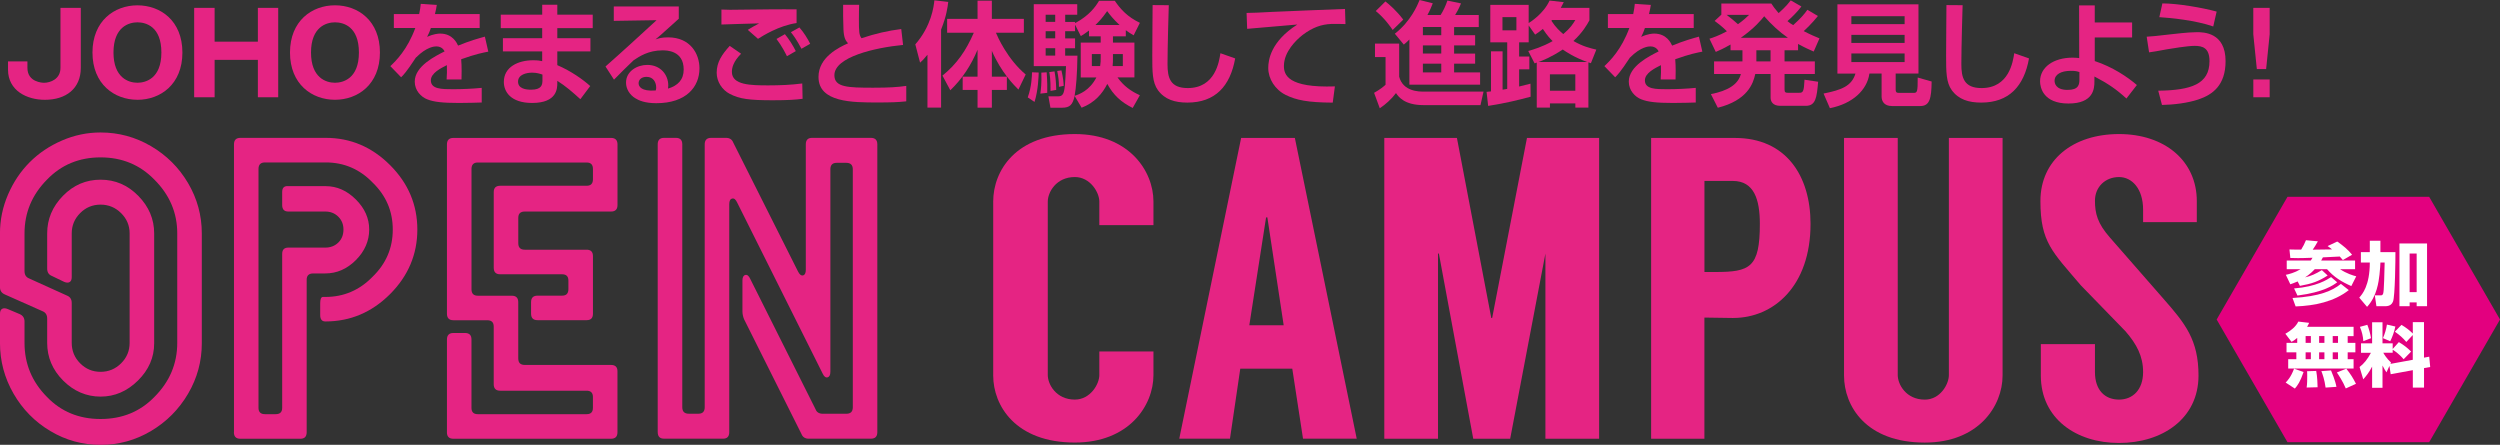
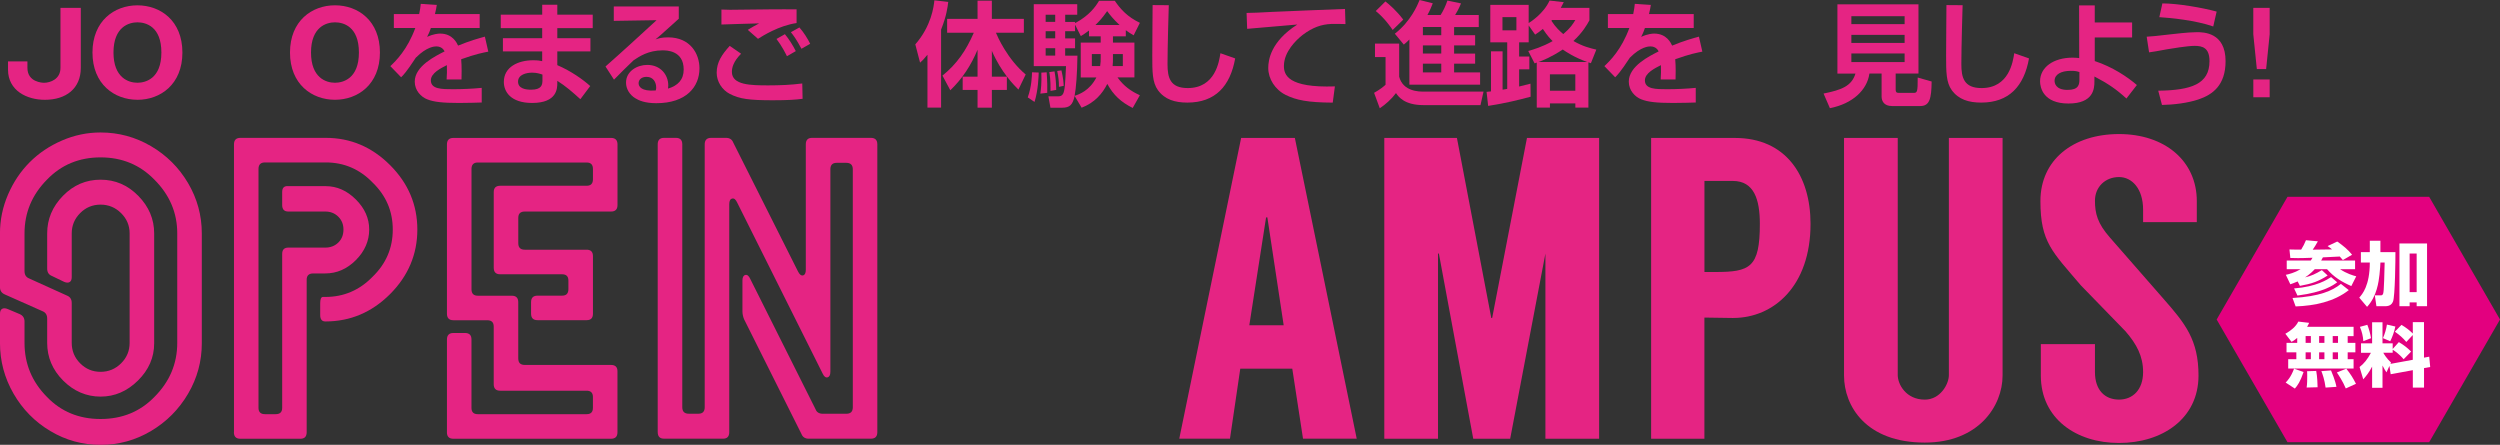
<svg xmlns="http://www.w3.org/2000/svg" id="_レイヤー_1" data-name="レイヤー 1" viewBox="0 0 835.1 148.58">
  <rect x="0" y="0" width="835.1" height="148.58" fill="#333333" stroke="none" />
  <defs>
    <style>
      .cls-1 {
        fill: #fff;
      }

      .cls-2 {
        fill: #e3007f;
      }

      .cls-3 {
        fill: #e52483;
      }
    </style>
  </defs>
  <g>
    <g>
      <g>
        <path class="cls-3" d="m459.3,14.56h8.08v11.07c1.33,4.97,6.64,4.97,8.27,4.97h19.91l-1.02,4.51h-19.08c-6.41,0-8.38-2.88-9.14-4.02-1.52,2.05-3.49,3.79-5.42,5.08l-1.9-5.16c2.2-1.25,3.11-2.05,3.83-2.69v-9.25h-3.53v-4.51Zm3.49-14.07c1.21.95,3.72,3.07,5.95,6.07l-3.53,3.45c-.61-.87-2.54-3.79-5.65-6.33l3.22-3.19Zm8,12.7c-.76.76-1.18,1.14-1.86,1.71l-3-3.64c5.31-4.13,7.55-9.48,8.27-11.26l4.4,1.1c-.38,1.02-.83,2.16-1.78,3.91h4.4c.99-1.55,1.67-3.07,2.27-4.82l4.55.95c-.8,1.93-1.48,3.07-1.97,3.87h7.89v4.02h-8.23v2.73h7.02v3.41h-7.02v2.73h7.02v3.37h-7.02v2.92h8.68v4.1h-23.62v-15.09Zm4.51-4.17v2.73h6.14v-2.73h-6.14Zm0,6.14v2.73h6.14v-2.73h-6.14Zm0,6.11v2.92h6.14v-2.92h-6.14Z" />
        <path class="cls-3" d="m510.49,17.03c1.71-.49,4.66-1.33,8.15-3.3-.72-.72-1.78-1.78-3.26-4.06-.99.83-1.63,1.25-2.58,1.9l-2.16-3.07v5.65h-3.19v4.74h3.41v4.28h-3.41v5.73c1.33-.3,2.31-.57,3.79-.95l.04,4.36c-4.1,1.1-8.04,2.09-14.18,3.07l-.53-4.7c.76-.08,1.02-.11,1.48-.15v-13.39h3.87v12.82c.57-.08.95-.15,1.55-.26v-15.55h-5.65V1.63h12.82v6.07c.57-.34,4.97-3.11,6.98-7.51l4.74.53c-.45.87-.68,1.33-.99,1.9h9.56v4.17c-.83,1.52-2.24,4.02-5.35,6.9,3.3,1.9,5.76,2.43,7.66,2.88l-1.82,4.55c-.49-.19-.64-.23-.83-.3v15.13h-4.36v-1.4h-8.49v1.4h-4.4v-15.05c-.15.08-.27.11-.72.27l-2.12-4.13Zm-8.61-6.9h4.66v-4.4h-4.66v4.4Zm28.29,10.58c-4.21-1.52-6.9-3.3-8.15-4.17-4.06,2.69-6.94,3.75-8.12,4.17h16.27Zm-12.44,4.13v5.46h8.49v-5.46h-8.49Zm.72-18.17c-.08.11-.11.15-.23.27,1.48,2.28,3,3.64,3.98,4.44,2.43-2.05,3.26-3.41,4.02-4.7h-7.77Z" />
        <path class="cls-3" d="m551.44,1.67c-.15.99-.27,1.59-.61,3.03h14.94v4.66h-16.31c-.45,1.4-.87,2.2-1.25,2.96,2.2-1.02,3.83-1.1,4.36-1.1,4.17,0,5.61,3.19,5.99,4.02,4.13-1.71,7.17-2.5,8.95-3l1.14,5.01c-1.55.3-4.25.8-9.06,2.54.11,1.25.15,2.58.15,3.83,0,1.1,0,1.71-.04,2.92h-4.97c.11-1.52.15-3.22.08-4.78-2.01,1.02-5.35,2.65-5.35,5.08,0,2.96,3.64,2.96,7.43,2.96,3.11,0,6.48-.15,9.56-.45v4.89c-1.33.04-4.78.15-7.58.15-5.54,0-8.42-.34-10.62-1.21-2.05-.8-4.17-2.92-4.17-5.92,0-5.2,6.98-8.57,9.97-10.09-.19-.38-.87-1.67-2.77-1.67-.45,0-3.11,0-6.86,3.79-3.19,4.89-4.25,5.88-4.89,6.52l-3.6-3.72c1.93-1.82,5.69-5.54,8.34-12.74h-7.17v-4.66h8.46c.3-1.4.42-2.35.53-3.41l5.35.38Z" />
-         <path class="cls-3" d="m607.25,5.35c-2.01,2.54-4.28,4.63-4.74,5.04,2.16,1.14,3.91,1.86,5.27,2.43l-1.93,4.4c-1.21-.53-2.73-1.18-5.23-2.54v2.12h-4.51v3.72h10.12v4.21h-10.12v5.2c0,.95.38,1.06,1.06,1.06h3.87c1.21,0,1.56-.3,1.74-4.36l4.55.68c-.45,5.31-.8,8.04-4.13,8.04h-8.53c-2.58,0-3.22-1.55-3.22-2.73v-7.89h-5.12c-.68,3.22-2.66,8.8-12.51,11.26l-2.31-4.55c5.65-1.1,9.1-3.22,10.01-6.71h-8.95v-4.21h9.48v-3.72h-3.98v-1.93c-2.43,1.4-3.68,1.93-4.93,2.47l-2.12-4.4c1.18-.38,3.07-.99,5.84-2.5-1.82-1.78-3.11-2.73-4.1-3.45l2.24-2.09V1.18h16.69c.57.87,1.14,1.71,2.43,3.19.49-.42,2.58-2.24,4.06-4.25l3.56,2.05c-1.55,2.05-3.34,3.72-4.66,4.89.83.68,1.25.95,1.93,1.33,2.62-2.39,3.68-3.64,4.74-5.12l3.53,2.09Zm-30.49-.38c1.25.91,2.88,2.28,3.79,3.11,1.82-1.29,2.81-2.24,3.72-3.11h-7.51Zm20.48,7.66c-2.96-2.05-5.58-4.51-7.93-7.2-.99,1.21-3.11,3.87-7.81,7.2h15.74Zm-10.54,4.17v3.72h4.74v-3.72h-4.74Z" />
        <path class="cls-3" d="m628.52,24.57h-4.06c-.76,5.46-5.54,10.05-13.2,11.57l-2.12-4.89c5.99-1.21,9.37-2.47,10.66-6.67h-6.03V1.44h27.08v23.13h-7.62v5.35c0,.76.23,1.1.95,1.1h4.93c1.25,0,1.52,0,1.48-5.12l4.66,1.33c-.08,5.65-.64,8.19-3.79,8.19h-9.48c-2.65,0-3.45-1.67-3.45-3.19v-7.66Zm-10.09-19.15v2.65h17.79v-2.65h-17.79Zm0,6.22v2.69h17.79v-2.69h-17.79Zm0,6.22v2.88h17.79v-2.88h-17.79Z" />
        <path class="cls-3" d="m655.59,1.74c-.04,1.21-.42,14.03-.42,19.68,0,4.47.83,8,6.75,8,9.25,0,10.5-8.95,10.92-11.64l4.93,1.74c-1.67,9.33-6.71,14.75-15.97,14.75-4.17,0-7.55-1.02-9.82-4.13-1.9-2.62-1.9-6.11-1.9-11.57s.11-14.26.11-16.87l5.39.04Z" />
        <path class="cls-3" d="m712.21,12.51h-12.48v7.89c5.88,1.93,10.85,5.23,14.07,8l-3.49,4.51c-3.22-2.96-6.03-4.93-10.69-7.36v1.71c0,2.35-.3,7.32-8.68,7.32s-9.48-5.31-9.48-7.43c0-4.7,4.51-7.89,10.88-7.89.99,0,1.63.08,2.2.15l-.04-17.6h5.23v5.69h12.48v5.01Zm-17.6,11.57c-.83-.27-1.29-.42-2.88-.42-3.22,0-5.42,1.18-5.42,3.34,0,.61.23,3.03,4.32,3.03,3.75,0,3.98-1.78,3.98-3.56v-2.39Z" />
        <path class="cls-3" d="m720.96,30.3c11-.15,17.1-2.2,17.1-9.86,0-4.48-2.31-5.12-5.01-5.12-2.31,0-8.11.95-9.37,1.18-2.65.49-4.32.8-5.8.99l-.8-5.23c1.93-.11,3.34-.26,6.94-.68,2.01-.23,6.98-.83,9.82-.83,2.12,0,9.59,0,9.59,9.67,0,7.96-4.21,11.19-9.14,12.82-3.56,1.18-8.15,1.74-12.1,1.82l-1.25-4.74Zm18.35-21.46c-5.88-2.05-14.22-2.88-18.01-3.11l1.02-4.59c5.16,0,13.42,1.44,18.13,2.73l-1.14,4.97Z" />
        <path class="cls-3" d="m758.16,2.62v8.84l-1.18,11.6h-3.11l-1.18-11.6V2.62h5.46Zm-5.46,23.93h5.46v5.95h-5.46v-5.95Z" />
      </g>
      <g>
        <path class="cls-3" d="m534.17,46.08v100.47h-17.94v-61.86l-11.77,61.86h-12.34l-11.48-61.86h-.29v61.86h-17.94V46.08h24.26l11.48,60.14h.29l11.63-60.14h24.11Z" />
        <path class="cls-3" d="m578.96,106.22c-1.15,0-8.47-.14-9.62-.14v40.47h-17.8V46.08h27.99c17.08,0,25.26,12.63,25.26,28.7,0,20.81-12.34,31.43-25.83,31.43Zm-6.03-15.36c11.63,0,14.93-1.44,14.93-16.07,0-8.04-1.87-14.35-9.04-14.35h-9.47v30.43h3.59Z" />
        <path class="cls-3" d="m668.94,46.08v79.37c0,10.19-8.04,22.39-25.98,22.39-19.66,0-26.98-12.2-26.98-22.39V46.08h17.94v79.23c0,3.01,2.73,8.18,9.04,8.18,5.17,0,8.04-5.17,8.04-8.18V46.08h17.94Z" />
        <path class="cls-3" d="m715.88,74.21v-4.16c0-7.03-3.73-10.91-8.04-10.91-4.59,0-8.04,3.3-8.04,7.89,0,4.31.86,7.61,5.02,12.34l17.94,20.52c7.18,8.18,11.63,13.63,11.63,25.55,0,14.5-12.2,22.53-26.55,22.53s-26.12-8.18-26.12-22.53v-10.48h18.08v9.33c0,6.17,3.44,9.19,8.04,9.19s8.04-3.3,8.04-9.19c0-5.31-2.15-9.33-5.88-13.63l-14.93-15.36c-9.47-11.19-13.49-14.35-13.49-28.13s10.91-22.39,26.26-22.39,25.98,9.04,25.98,22.39v7.03h-17.94Z" />
      </g>
    </g>
    <g>
      <g>
        <path class="cls-3" d="m26.99,22.68c0,6.83-4.85,10.66-12.02,10.66-5.95,0-12.29-3.03-12.29-10.09v-2.73h6.48v2.16c0,4.78,5.01,4.97,5.54,4.97,2.16,0,5.5-1.25,5.5-4.97V2.62h6.79v20.06Z" />
        <path class="cls-3" d="m45.91,33.33c-7.7,0-15.02-5.2-15.02-15.78S38.22,1.78,45.91,1.78s15.02,5.12,15.02,15.78-7.39,15.78-15.02,15.78Zm-8-15.78c0,8.42,5.01,10.09,8,10.09,2.65,0,8-1.33,8-10.09s-5.23-10.09-8-10.09-8,1.44-8,10.09Z" />
-         <path class="cls-3" d="m86.14,19.99h-14.45v12.51h-6.83V2.62h6.83v11.3h14.45V2.62h6.79v29.88h-6.79v-12.51Z" />
        <path class="cls-3" d="m111.89,33.33c-7.7,0-15.02-5.2-15.02-15.78s7.32-15.78,15.02-15.78,15.02,5.12,15.02,15.78-7.39,15.78-15.02,15.78Zm-8-15.78c0,8.42,5.01,10.09,8,10.09,2.65,0,8-1.33,8-10.09s-5.23-10.09-8-10.09-8,1.44-8,10.09Z" />
        <path class="cls-3" d="m145.9,1.67c-.15.99-.27,1.59-.61,3.03h14.94v4.66h-16.31c-.45,1.4-.87,2.2-1.25,2.96,2.2-1.02,3.83-1.1,4.36-1.1,4.17,0,5.61,3.19,5.99,4.02,4.13-1.71,7.17-2.5,8.95-3l1.14,5.01c-1.55.3-4.25.8-9.06,2.54.11,1.25.15,2.58.15,3.83,0,1.1,0,1.71-.04,2.92h-4.97c.11-1.52.15-3.22.08-4.78-2.01,1.02-5.35,2.65-5.35,5.08,0,2.96,3.64,2.96,7.43,2.96,3.11,0,6.48-.15,9.56-.45v4.89c-1.33.04-4.78.15-7.58.15-5.54,0-8.42-.34-10.62-1.21-2.05-.8-4.17-2.92-4.17-5.92,0-5.2,6.98-8.57,9.97-10.09-.19-.38-.87-1.67-2.77-1.67-.45,0-3.11,0-6.86,3.79-3.19,4.89-4.25,5.88-4.89,6.52l-3.6-3.72c1.93-1.82,5.69-5.54,8.34-12.74h-7.17v-4.66h8.46c.3-1.4.42-2.35.53-3.41l5.35.38Z" />
        <path class="cls-3" d="m181.12,4.89V1.59h5.04v3.3h11.83v4.51h-11.83v3.37h11.07v4.4h-11.07v4.59c4.66,2.01,8.49,4.74,11,6.98l-3.3,4.4c-2.39-2.2-5.01-4.47-7.7-6.14v.72c0,1.71,0,6.67-8.38,6.67-7.36,0-9.48-3.91-9.48-7.02,0-5.01,4.78-7.24,9.78-7.24,1.71,0,2.35.15,3.03.3v-3.26h-13.12v-4.4h13.12v-3.37h-13.84v-4.51h13.84Zm.08,20.02c-.91-.3-1.93-.64-3.45-.64-1.93,0-4.7.64-4.7,3s2.62,2.69,4.36,2.69c3.53,0,3.79-1.63,3.79-3.18v-1.86Z" />
        <path class="cls-3" d="m226.74,2.16v4.1c-6.03,5.46-6.67,5.99-7.77,6.9,1.06-.34,2.01-.68,4.21-.68,7.39,0,10.47,5.46,10.47,10.35,0,6.18-4.4,11.64-14.41,11.64-3.98,0-5.95-.99-7.05-1.67-1.82-1.1-3.07-3.07-3.07-5.2,0-3.79,3.68-5.92,7.09-5.92,4.48,0,7.02,3.34,7.02,6.86,0,.3-.04.53-.08,1.06,3.3-.99,5.23-3,5.23-6.37,0-6.41-5.8-6.41-7.05-6.41-4.74,0-7.81,2.05-9.71,3.34-1.29,1.21-5.12,4.97-6.52,6.45l-2.84-4.4c5.73-5.04,11.41-10.28,17.07-15.47l-14.3.23V2.16h21.73Zm-7.55,27.04c0-1.59-.87-3.53-3.22-3.53-1.63,0-2.65.91-2.65,2.12,0,1.06.83,2.81,5.73,2.43.11-.42.15-.68.15-1.02Z" />
        <path class="cls-3" d="m247.55,17.94c-2.58,2.62-3.07,4.66-3.07,6.07,0,4.44,6.37,4.51,12.17,4.51,3.75,0,7.66-.15,11.34-.64l.11,5.12c-2.16.3-4.85.49-9.97.49-7.81,0-11.11-.42-14.41-2.16-2.54-1.33-4.32-4.1-4.32-7.02,0-3.57,1.78-6.14,4.36-8.99l3.79,2.62Zm18.54-10.24c-5.92.87-11.19,4.21-12.89,5.27l-3.41-3c.83-.57,2.88-1.67,3.79-2.16-2.47.08-10.32.27-12.59.38V3.19c.76.04,2.01.08,2.88.08,1.82,0,11.45-.11,13.73-.15,2.09-.04,6.48,0,8.49,0v4.59Zm-3.22,11.07c-.42-.83-1.67-3.38-3.49-5.76l2.81-1.59c1.44,1.74,2.69,3.79,3.64,5.65l-2.96,1.71Zm4.85-2.47c-1.67-3.15-2.69-4.48-3.53-5.54l2.84-1.59c1.4,1.56,2.84,3.87,3.6,5.46l-2.92,1.67Z" />
-         <path class="cls-3" d="m286.99,1.63c-.04,1.18-.08,2.58-.08,4.66,0,4.25.04,5.39.87,6.48,4.63-1.55,8.76-2.5,13.27-3.07l.61,5.31c-9.4.91-22.94,4.02-22.94,10.12,0,4.02,4.4,4.17,12.97,4.17,5.35,0,8.19-.19,11.04-.61v5.16c-2.81.3-5.16.38-9.52.38-8.53,0-19.8,0-19.8-8.53,0-6.64,6.9-9.9,9.86-11.23-.87-.95-1.4-1.97-1.52-4.63-.15-3.45-.11-5.76-.11-8.23h5.35Z" />
        <path class="cls-3" d="m309.81,18.28c-1.25,1.55-1.74,2.01-2.47,2.65l-1.59-6.11c5.39-6.18,6.18-12.7,6.37-14.71l4.63.53c-.19,1.59-.53,4.59-2.39,9.25v26.05h-4.55v-17.67Zm5.01,6.98c4.85-3.94,7.89-8.38,10.47-14.33h-8.91v-4.63h10.16V.23h4.78v6.07h10.69v4.63h-9.33c.49,1.21,3.79,8.8,9.94,13.95l-2.43,5.04c-1.44-1.44-5.73-5.69-8.87-12.93v8.61h5.01v4.44h-5.01v5.92h-4.78v-5.92h-4.97v-4.44h4.97v-8.99c-2.09,5.08-5.12,9.75-9.1,13.54l-2.62-4.89Z" />
        <path class="cls-3" d="m346.97,24.23c-.04,1.25-.15,5.84-1.4,9.82l-2.27-1.52c1.33-3.53,1.4-7.32,1.44-8.38l2.24.08Zm29.09-12.1h-4.29v2.09h7.17v11.64h-5.65c2.12,2.92,4.47,4.59,7.47,5.95l-2.39,4.25c-3.87-1.93-6.45-4.28-8.49-8.04-1.63,3.26-4.17,6.26-8.57,7.96l-2.35-3.94c-.61,3-1.67,3.94-4.13,3.94h-3.94l-.68-3.79h3.11c.8,0,1.33-.15,1.71-.72.68-1.02.8-3.72,1.06-9.37h-10.77V1.4h14.52v3.53h-4.02v2.39h3.3v.42c4.78-2.58,6.83-5.5,8-7.47h5.27c1.93,2.84,4.21,5.35,8.38,7.36l-2.09,4.17c-.99-.57-1.63-.99-2.62-1.71v2.05Zm-26.43,12.02c.23,3.26.23,5.35.19,6.86l-2.31.27c.23-1.52.45-3.45.34-7.02l1.78-.11Zm-.34-19.23v2.39h3.19v-2.39h-3.19Zm0,5.5v2.39h3.19v-2.39h-3.19Zm0,5.69v2.47h3.19v-2.47h-3.19Zm2.96,7.74c.38,2.05.53,3.72.57,6.18l-1.9.34c.04-3.91-.27-5.46-.42-6.29l1.74-.23Zm2.31-.34c.64,2.69.72,4.25.76,5.16l-1.59.34c0-2.05-.15-3.07-.57-5.31l1.4-.19Zm9.21-13.31c-1.36,1.02-1.9,1.36-2.73,1.86l-1.93-3.83v2.2h-3.3v2.39h3.3v3.3h-3.3v2.47h4.1c-.08,5.99-.45,10.92-.95,13.42,1.48-.49,4.97-1.67,7.28-6.14h-5.23v-11.64h6.67v-2.09h-3.91v-1.93Zm3.91,7.85h-2.96v4.02h2.77c.19-1.18.19-1.71.19-2.92v-1.1Zm6.29-9.71c-2.12-1.97-3.34-3.53-4.13-4.63-1.74,2.46-2.54,3.26-3.91,4.63h8.04Zm-2.2,10.81c0,1.29,0,1.9-.11,2.92h3.41v-4.02h-3.3v1.1Z" />
        <path class="cls-3" d="m390.42,1.74c-.04,1.21-.42,14.03-.42,19.68,0,4.47.83,8,6.75,8,9.25,0,10.5-8.95,10.92-11.64l4.93,1.74c-1.67,9.33-6.71,14.75-15.97,14.75-4.17,0-7.55-1.02-9.82-4.13-1.9-2.62-1.9-6.11-1.9-11.57s.11-14.26.11-16.87l5.39.04Z" />
        <path class="cls-3" d="m449.43,8.04c-1.18-.04-3.56-.08-4.74-.04-3.26.15-6.14,1.1-9.52,3.64-2.16,1.67-6.29,5.65-6.29,10.39,0,2.92,1.25,7.36,17.03,6.83l-.72,5.42c-8.31-.04-12.17-.83-15.66-2.54-3.6-1.78-5.88-5.39-5.88-9.03,0-2.47.68-8.76,9.71-14.52-2.65.23-14.37,1.21-16.76,1.44l-.19-5.31c1.82,0,4.78-.15,8.38-.34,3.26-.19,20.63-.83,24.5-.99l.15,5.04Z" />
      </g>
      <g>
        <path class="cls-3" d="m0,114.52v-9.74c0-.79.23-1.33.7-1.61.47-.28,1.1-.26,1.89.07l3.99,1.68c1.07.47,1.61,1.29,1.61,2.45v7.15c0,7.01,2.5,13.03,7.51,18.08,4.73,4.91,10.69,7.36,17.9,7.36s13.2-2.45,17.97-7.36c5.1-5.09,7.64-11.12,7.64-18.08v-36.58c0-6.87-2.55-12.85-7.64-17.94-4.82-4.95-10.8-7.43-17.97-7.43s-13.13,2.48-17.9,7.43c-5,5.05-7.51,11.03-7.51,17.94v12.62c0,1.22.51,2.03,1.54,2.45l12.71,5.75c1.01.42,1.52,1.24,1.52,2.45v13.32c0,2.66.94,4.94,2.81,6.83,1.88,1.89,4.15,2.84,6.82,2.84s4.96-.95,6.86-2.84c1.9-1.89,2.85-4.17,2.85-6.83v-36.58c0-2.62-.95-4.87-2.85-6.76-1.9-1.89-4.19-2.84-6.86-2.84s-4.95.95-6.82,2.84c-1.88,1.89-2.81,4.15-2.81,6.76v14.65c0,.8-.23,1.33-.69,1.61-.46.28-1.08.26-1.86-.07l-4.07-1.96c-1.06-.42-1.58-1.24-1.58-2.45v-11.77c0-4.76,1.75-8.95,5.26-12.54,3.51-3.6,7.7-5.4,12.57-5.4s9.08,1.8,12.61,5.4c3.53,3.6,5.3,7.78,5.3,12.54v36.72c0,4.72-1.81,8.87-5.42,12.44-3.61,3.57-7.78,5.36-12.48,5.36s-8.95-1.79-12.51-5.36c-3.55-3.57-5.33-7.77-5.33-12.58v-8.13c0-1.21-.51-2.03-1.54-2.45l-12.62-5.61c-1.08-.47-1.61-1.28-1.61-2.45v-17.94c0-4.49.9-8.81,2.69-12.97,1.79-4.16,4.2-7.75,7.23-10.79,3.03-3.04,6.61-5.45,10.76-7.25,4.14-1.8,8.45-2.7,12.92-2.7,6.03,0,11.65,1.52,16.84,4.56,5.19,3.04,9.32,7.15,12.38,12.33,3.06,5.19,4.6,10.79,4.6,16.82v36.72c0,6.03-1.53,11.65-4.59,16.85-3.06,5.21-7.18,9.36-12.37,12.44-5.19,3.08-10.8,4.63-16.85,4.63s-11.65-1.54-16.81-4.63c-5.16-3.08-9.25-7.24-12.27-12.48-3.02-5.23-4.53-10.89-4.53-16.96Z" />
        <path class="cls-3" d="m78.16,144.38V48.22c0-1.45.72-2.17,2.17-2.17h28.49c8.26,0,15.42,3.04,21.49,9.11,6.07,6.07,9.1,13.25,9.1,21.52s-3.05,15.51-9.14,21.59c-6.09,6.07-13.29,9.11-21.59,9.11-1.15,0-1.72-.72-1.72-2.17v-3.85c0-1.45.31-2.17.92-2.17h.79c6.15,0,11.41-2.24,15.77-6.73,4.51-4.35,6.76-9.6,6.76-15.77s-2.24-11.35-6.72-15.7c-4.34-4.49-9.56-6.73-15.67-6.73h-20.29c-1.45,0-2.17.73-2.17,2.17v79.82c0,1.4.72,2.1,2.17,2.1h3.57c1.45,0,2.17-.7,2.17-2.1v-51.44c0-1.4.68-2.1,2.05-2.1h12.35c1.74,0,3.18-.56,4.34-1.68,1.15-1.12,1.73-2.57,1.73-4.34s-.58-3.16-1.73-4.31c-1.15-1.14-2.6-1.72-4.34-1.72h-12.35c-1.37,0-2.05-.72-2.05-2.17v-4.35c0-1.45.7-2.1,2.09-1.96h12.41c3.77,0,7.14,1.48,10.11,4.45,2.98,2.97,4.46,6.32,4.46,10.06s-1.49,7.23-4.46,10.2c-2.97,2.97-6.38,4.45-10.22,4.45h-4.02c-1.46,0-2.19.7-2.19,2.1v50.95c0,1.45-.69,2.17-2.08,2.17h-20.08c-1.44,0-2.15-.72-2.15-2.17Z" />
        <path class="cls-3" d="m149.3,144.38v-30.98c0-1.45.72-2.17,2.17-2.17h3.85c1.45,0,2.17.72,2.17,2.17v22.85c0,1.4.7,2.1,2.1,2.1h36.37c1.4,0,2.1-.7,2.1-2.1v-3.64c0-1.4-.7-2.1-2.1-2.1h-28.87c-1.45,0-2.17-.72-2.17-2.17v-19.27c0-1.4-.72-2.1-2.17-2.1h-11.28c-1.45,0-2.17-.72-2.17-2.17v-56.56c0-1.45.72-2.17,2.17-2.17h52.63c1.45,0,2.17.72,2.17,2.17v20.25c0,1.45-.72,2.17-2.17,2.17h-28.8c-1.45,0-2.17.7-2.17,2.1v8.48c0,1.45.72,2.17,2.17,2.17h20.67c1.4,0,2.1.72,2.1,2.17v19.2c0,1.45-.7,2.17-2.1,2.17h-16.4c-1.45,0-2.17-.72-2.17-2.17v-3.85c0-1.45.72-2.17,2.17-2.17h8.2c1.4,0,2.1-.72,2.1-2.17v-2.87c0-1.4-.7-2.1-2.1-2.1h-20.67c-1.45,0-2.17-.72-2.17-2.17v-25.3c0-1.4.72-2.1,2.17-2.1h28.87c1.4,0,2.1-.72,2.1-2.17v-3.43c0-1.45-.7-2.17-2.1-2.17h-36.37c-1.4,0-2.1.73-2.1,2.17v40.16c0,1.45.7,2.17,2.1,2.17h11.35c1.45,0,2.17.72,2.17,2.17v18.78c0,1.45.72,2.17,2.17,2.17h28.8c1.45,0,2.17.7,2.17,2.1v20.39c0,1.45-.72,2.17-2.17,2.17h-52.63c-1.45,0-2.17-.72-2.17-2.17Z" />
        <path class="cls-3" d="m219.7,144.38V48.22c0-1.45.71-2.17,2.14-2.17h3.93c1.42,0,2.14.72,2.14,2.17v87.81c0,1.45.73,2.17,2.19,2.17h3.18c1.42,0,2.12-.72,2.12-2.17V48.22c0-1.45.72-2.17,2.15-2.17h4.98c1.2,0,2.01.54,2.42,1.61l21.62,43.03c.52,1.03,1.08,1.46,1.69,1.3.61-.16.91-.78.91-1.86v-41.91c0-1.45.69-2.17,2.08-2.17h19.66c1.44,0,2.15.72,2.15,2.17v96.15c0,1.45-.72,2.17-2.17,2.17h-20.75c-1.21,0-2.03-.54-2.44-1.61l-19.14-38.26c-.37-.89-.56-1.8-.56-2.73v-10.23c0-1.07.32-1.69.95-1.86.63-.16,1.18.27,1.65,1.3l21.81,43.52c.37,1.03,1.19,1.54,2.45,1.54h7.84c1.45,0,2.17-.72,2.17-2.17V56.56c0-1.45-.73-2.17-2.19-2.17h-3.18c-1.42,0-2.12.72-2.12,2.17v67.63c0,1.07-.32,1.69-.95,1.86s-1.18-.27-1.65-1.3l-28.55-57.12c-.48-1.03-1.03-1.46-1.67-1.3-.64.16-.96.78-.96,1.86v76.18c0,1.45-.7,2.17-2.08,2.17h-19.66c-1.44,0-2.15-.72-2.15-2.17Z" />
-         <path class="cls-3" d="m367.22,75.21v-7.89c0-3.01-3.01-8.18-8.18-8.18-6.32,0-9.04,5.17-9.04,8.18v57.98c0,3.01,2.73,8.18,9.04,8.18,5.17,0,8.18-5.17,8.18-8.18v-7.89h18.08v7.89c0,10.19-8.18,22.53-26.26,22.53-19.81,0-27.27-12.34-27.27-22.39v-58.13c0-10.19,7.46-22.53,27.27-22.53,18.08,0,26.26,12.34,26.26,22.53v7.89h-18.08Z" />
        <path class="cls-3" d="m431.67,123.15h-17.37l-3.44,23.39h-16.94l20.67-100.47h17.94l20.67,100.47h-17.94l-3.59-23.39Zm-2.87-14.5l-5.45-36.02h-.43l-5.6,36.02h11.48Z" />
      </g>
    </g>
  </g>
  <g>
    <polygon class="cls-2" points="764.11 147.71 740.45 106.73 764.11 65.75 811.44 65.75 835.1 106.73 811.44 147.71 764.11 147.71" />
    <g>
      <path class="cls-1" d="m771.88,87.02c.27-.37.44-.62.58-.92-2.57.12-4.42.12-4.88.12-1.16,0-1.94-.02-2.52-.05l-.29-2.84c.56.05,3.3.05,3.91.05.83-1.36.99-1.73,1.6-3.14l3.98.37c-.75,1.36-1.02,1.76-1.72,2.79.9,0,5.27-.07,6.45-.09-.49-.42-.92-.72-1.48-1.11l3.23-1.52c2.09,1.48,3.47,2.61,4.95,4.41l-3.08,1.78c-.32-.37-.56-.67-1.04-1.18-.8.05-4.76.23-5.63.28-.15.28-.24.46-.58,1.06h11.33v2.89h-5.02c2.13,1.43,4.37,2.13,5.41,2.38l-1.65,3.26c-3.28-1.43-5.85-3.05-8.1-5.64h-4.1c-1.41,1.5-2.57,2.29-3.25,2.73,1.94-.44,3.47-1.11,5.61-2.42l1.94,1.8c-3.06,1.96-5.22,2.73-9.27,3.46l-.75-1.48c-1.31.55-1.77.72-2.45.95l-1.5-3.16c.99-.21,2.86-.65,4.93-1.87h-4.63v-2.89h8.06Zm12.71,9.89c-4.93,3.88-11.38,5.22-17.76,5.45l-1.04-2.82c9.1-.51,13.35-2.43,16.16-4.71l2.64,2.08Zm-3.88-2.61c-1.31.97-4.42,3.28-13.27,4.43l-1.12-2.38c7.57-.6,11.09-2.96,12.35-3.79l2.04,1.73Z" />
      <path class="cls-1" d="m788.09,99.42c.97-1.11,3.52-3.93,3.52-11.73h-2.98v-3.46h2.98v-3.81h3.54v3.81h5.02c.02,2.1-.12,14.74-.8,16.47-.27.67-.85,1.59-2.57,1.59h-2.98l-.53-3.63h1.92c.24,0,.36-.02.49-.09.58-.37.61-.72.87-10.88h-1.41c-.02.67-.12,2.29-.32,4.09-.27,2.24-.82,7.18-4.15,10.72l-2.6-3.07Zm13.42-18.09h9.22v20.95h-3.47v-1.27h-2.35v1.27h-3.4v-20.95Zm3.4,3.37v12.89h2.35v-12.89h-2.35Z" />
      <path class="cls-1" d="m767.35,112.87c-.95.83-1.33,1.04-1.89,1.32l-2.06-2.7c1.8-1.02,3.52-2.36,4.32-4.07l3.62.42c-.15.37-.29.69-.68,1.32h15.53v3.12h-1.97v2.26h2.57v3.16h-2.57v2.29h1.97v3.12h-21.84v-3.12h2.72v-2.29h-3.28v-3.16h3.57v-1.66Zm2.14,11.39c-1.12,3.28-2.01,4.48-2.91,5.54l-3.08-2.01c.51-.53,1.72-1.71,2.81-4.64l3.18,1.11Zm.68-11.99v2.26h1.75v-2.26h-1.75Zm0,5.43v2.29h1.75v-2.29h-1.75Zm3.54,6.21c.36,1.89.46,4.62.46,5.45l-3.66.09c.19-1.13.19-2.84.19-3.67,0-1.04,0-1.29-.05-1.78l3.06-.09Zm.97-11.64v2.26h1.77v-2.26h-1.77Zm0,5.43v2.29h1.77v-2.29h-1.77Zm3.98,6.05c.19.44,1.5,3.56,1.8,5.47l-3.62.25c-.34-2.66-1.04-4.55-1.41-5.5l3.23-.23Zm.56-11.48v2.26h1.77v-2.26h-1.77Zm0,5.43v2.29h1.77v-2.29h-1.77Zm4.54,5.45c1.48,1.87,2.21,3.05,3.23,5.06l-3.4,1.55c-.99-2.4-2.5-4.62-2.98-5.34l3.15-1.27Z" />
      <path class="cls-1" d="m798.13,122.3l-.95,2.08c-.41-.6-.7-1.02-1.33-2.29v7.46h-3.47v-7.09c-1.04,1.99-1.94,3.1-2.96,4.25l-1.24-4.11c1.46-1.11,2.62-2.54,3.81-4.76h-3.32v-3.16h3.71v-7.02h3.47v7.02h3.4v1.89l2.06-2.29c1.58.92,2.86,1.92,4.1,3.16l-2.5,2.56c-1.77-2.08-3.37-3-3.66-3.16v.99h-3.15c.27.46,1.07,1.87,2.6,3.28l-.19.44,7.45-1.36v-8.27l-2.16,2.31c-1.16-1.36-2.14-2.26-3.83-3.42l2.21-2.29c1.43.83,2.67,1.78,3.79,2.89v-3.81h3.74v11.87l1.75-.32.32,3.44-2.06.37v6.51h-3.74v-5.82l-7.4,1.36-.41-2.73Zm-7.35-13.81c.51,1.25,1,2.98,1.24,4.48l-2.57.99c-.12-1.73-.46-3.12-1.14-4.78l2.47-.69Zm9.37.58c-.36,1.76-1.07,3.65-1.72,4.92l-2.43-1.04c.58-1.27,1.14-3.16,1.33-4.53l2.81.65Z" />
    </g>
  </g>
</svg>